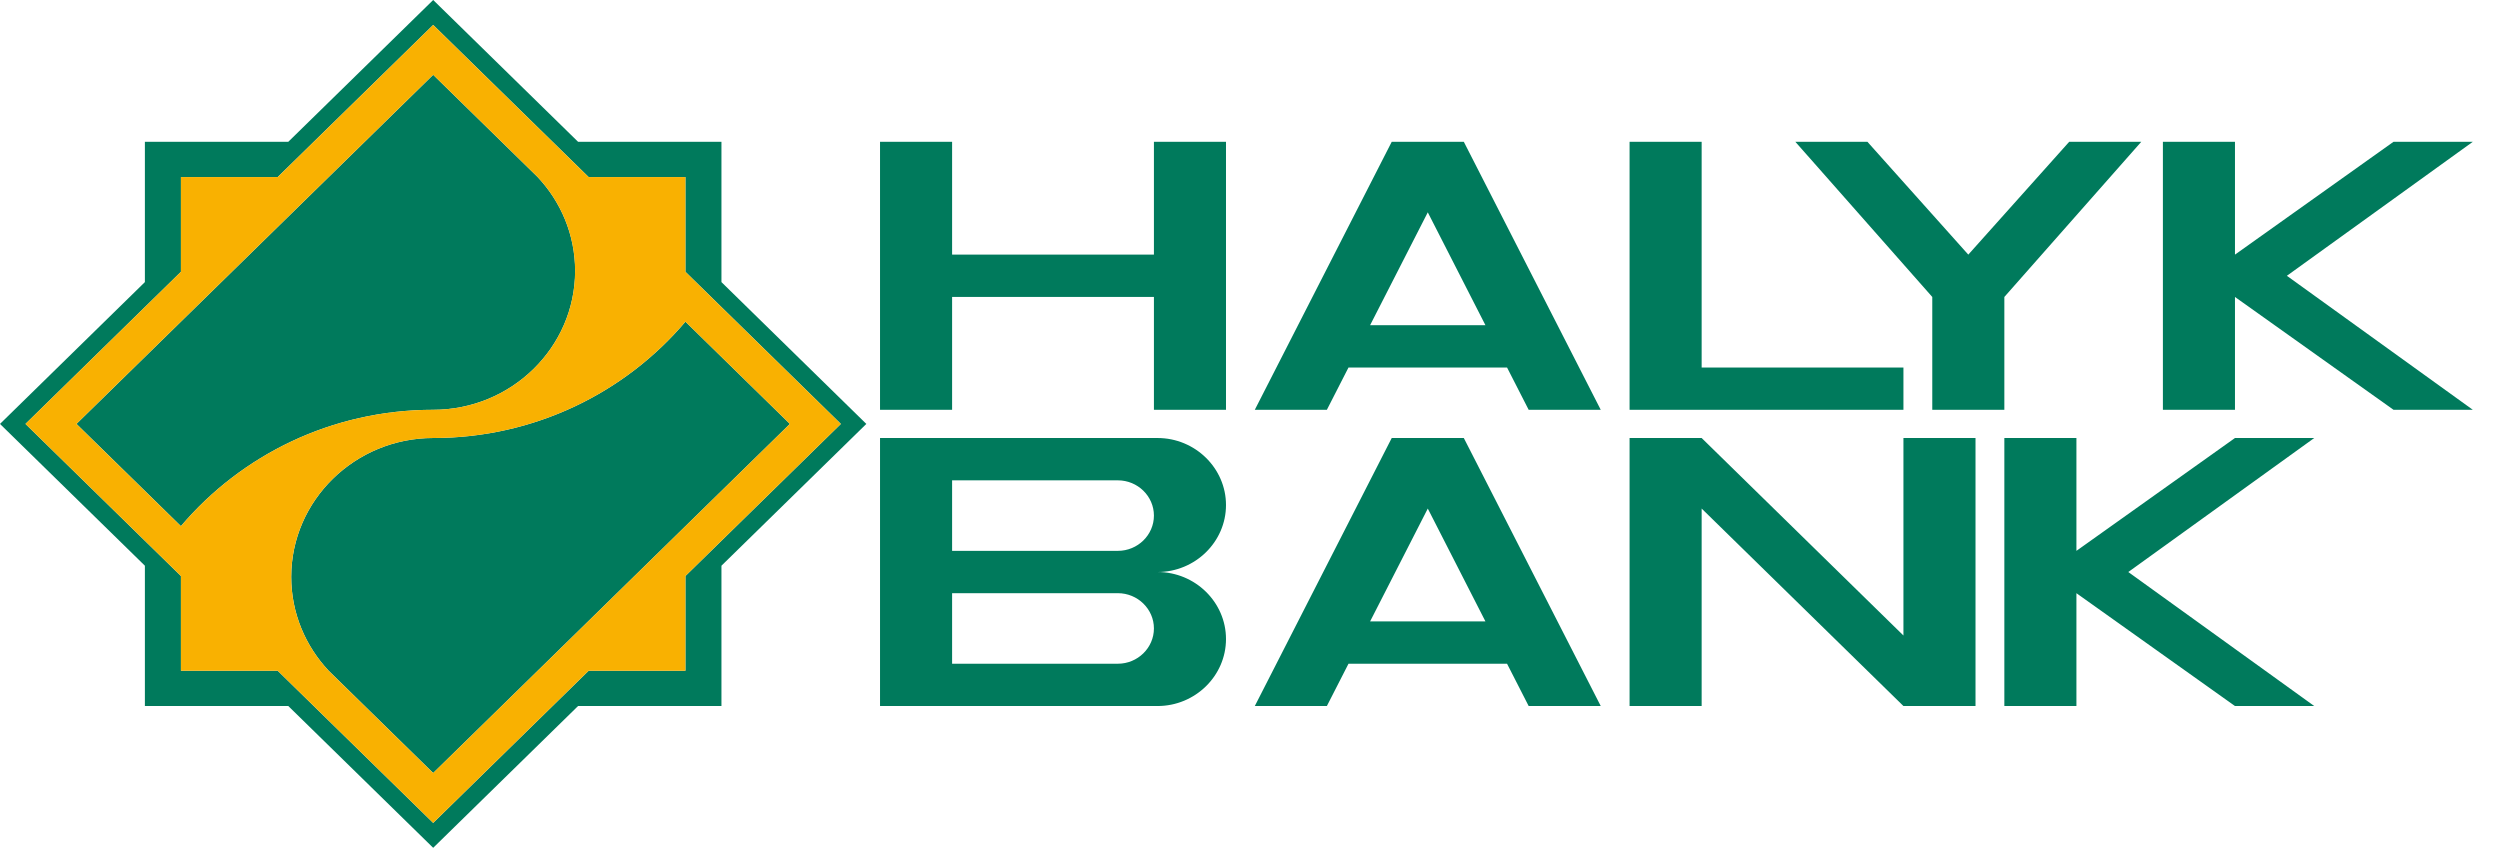
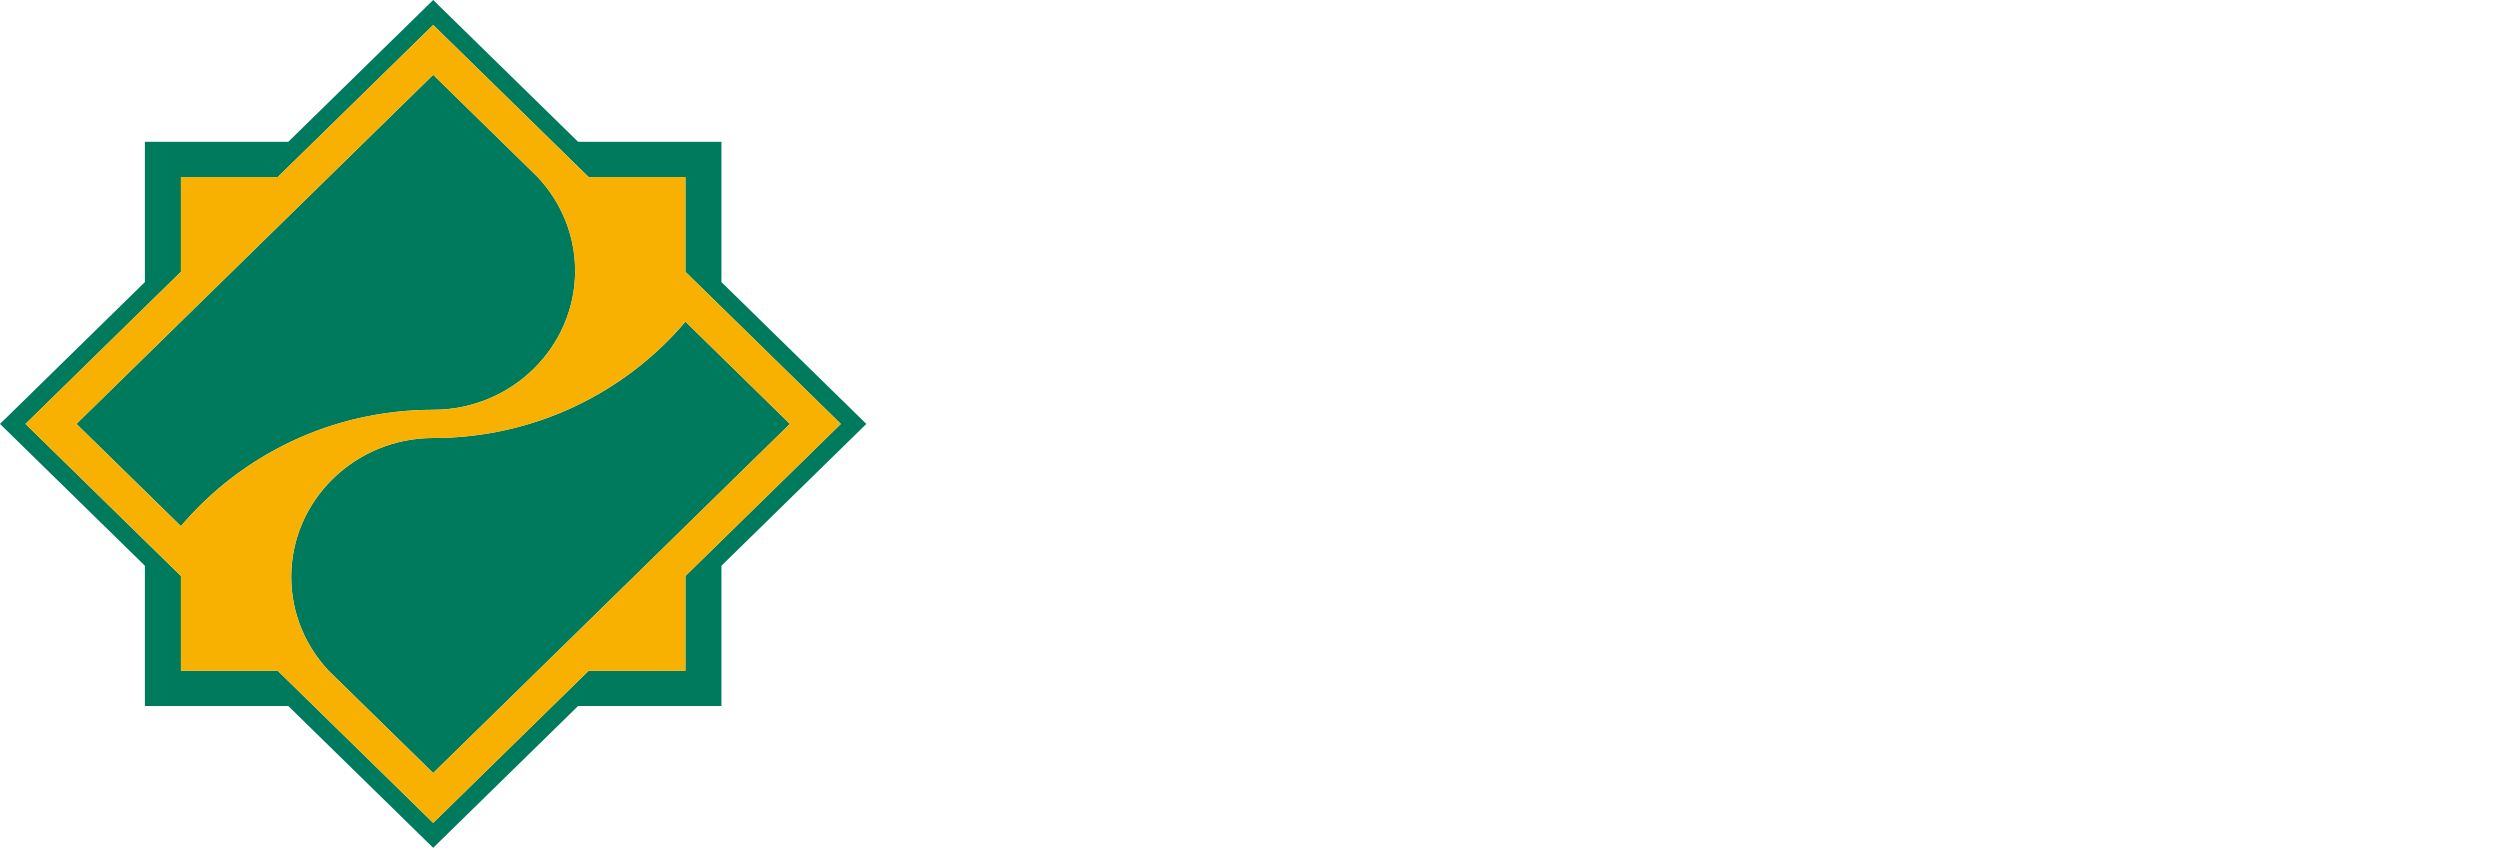
<svg xmlns="http://www.w3.org/2000/svg" width="88" height="30" viewBox="0 0 88 30" fill="none">
  <path fill-rule="evenodd" clip-rule="evenodd" d="M2.691 14.922L15.248 2.633L18.925 6.232H18.925C19.743 7.104 20.244 8.264 20.244 9.536C20.244 12.229 17.999 14.425 15.248 14.425C11.683 14.425 8.487 16.021 6.369 18.52V18.521L2.691 14.921L2.691 14.922ZM24.127 11.322L27.805 14.922L15.248 27.21L11.57 23.611H11.57C10.752 22.74 10.252 21.579 10.252 20.307C10.252 17.614 12.496 15.418 15.248 15.418C18.812 15.418 22.008 13.823 24.127 11.323V11.322L24.127 11.322ZM5.1 4.991H10.148L15.248 0L20.348 4.991H25.395V9.93L30.495 14.922L25.395 19.913V24.852H20.348L15.248 29.843L10.148 24.852H5.1V19.913L0 14.922L5.1 9.93V4.991V4.991ZM9.776 6.232H6.369V9.567L0.897 14.922L5.1 19.035V19.035L6.369 20.276V23.611H9.776L11.044 24.852H11.044L15.248 28.966L19.451 24.852L20.719 23.611H24.127V20.276L25.395 19.035V19.035L29.598 14.922L25.395 10.808L24.127 9.567V6.232H20.719L19.451 4.991L15.248 0.878L9.776 6.232L9.776 6.232Z" fill="#007A5C" />
-   <path fill-rule="evenodd" clip-rule="evenodd" d="M46.706 24.852H44.169L48.989 15.418H51.526L56.346 24.852H53.809L53.048 23.363H47.467L46.706 24.852H46.706ZM30.977 15.418H40.745C42.07 15.418 43.155 16.48 43.155 17.777C43.155 19.074 42.07 20.135 40.745 20.135C42.07 20.135 43.155 21.197 43.155 22.494C43.155 23.791 42.07 24.852 40.745 24.852H30.977V15.418V15.418ZM30.977 4.991H33.514V8.963H40.618V4.991H43.155V14.425H40.618V10.453H33.514V14.425H30.977V4.991V4.991ZM53.809 14.425H56.346L51.526 4.991H48.989L44.169 14.425H46.706L47.467 12.936H53.048L53.809 14.425H53.809ZM50.258 7.474L52.287 11.446H48.228L50.258 7.474H50.258ZM57.361 4.991H59.898V12.936H67.001V14.425H57.361V4.991L57.361 4.991ZM70.553 10.453V14.425H68.016V10.453L63.196 4.991H65.733L69.284 8.963L72.836 4.991H75.373L70.553 10.453H70.553ZM76.134 4.991H78.671V8.963L84.252 4.991H87.043L80.498 9.708L87.043 14.425H84.252L78.671 10.453V14.425H76.134V4.991V4.991ZM74.916 20.135L81.462 15.418H78.671L73.09 19.39V15.418H70.553V24.852H73.09V20.88L78.671 24.852H81.462L74.916 20.135ZM57.361 15.418H59.898L67.001 22.37V15.418H69.538L69.538 24.852H67.001H67.001L59.898 17.901V24.852H57.361V15.418V15.418ZM33.514 16.908V19.39H39.349C40.047 19.39 40.618 18.832 40.618 18.149C40.618 17.466 40.047 16.908 39.349 16.908H33.514V16.908ZM33.514 20.88V23.363H39.349C40.047 23.363 40.618 22.804 40.618 22.121C40.618 21.439 40.047 20.88 39.349 20.88H33.514ZM52.287 21.873L50.258 17.901L48.228 21.873H52.287H52.287Z" fill="#007A5C" />
-   <path fill-rule="evenodd" clip-rule="evenodd" d="M0.896 14.922L6.368 9.567V6.233H9.776L15.247 0.878L20.719 6.233H24.126V9.567L29.598 14.922L24.126 20.276V23.611H20.719L15.247 28.966L9.776 23.611H6.368V20.276L0.896 14.922V14.922ZM6.368 18.521C8.487 16.021 11.682 14.425 15.247 14.425C17.999 14.425 20.243 12.229 20.243 9.536C20.243 8.265 19.743 7.104 18.925 6.233H18.925L15.247 2.633L11.569 6.233L6.368 11.323L2.69 14.922L6.368 18.521V18.521L6.368 18.521ZM24.126 11.323V11.323C22.008 13.823 18.812 15.418 15.247 15.418C12.495 15.418 10.251 17.614 10.251 20.308C10.251 21.579 10.752 22.74 11.57 23.611H11.569L15.247 27.21L18.925 23.611L24.126 18.521L27.804 14.922L24.126 11.323L24.126 11.323Z" fill="#F9B101" />
+   <path fill-rule="evenodd" clip-rule="evenodd" d="M0.896 14.922L6.368 9.567V6.233H9.776L15.247 0.878L20.719 6.233H24.126V9.567L29.598 14.922L24.126 20.276V23.611H20.719L15.247 28.966L9.776 23.611H6.368V20.276L0.896 14.922V14.922M6.368 18.521C8.487 16.021 11.682 14.425 15.247 14.425C17.999 14.425 20.243 12.229 20.243 9.536C20.243 8.265 19.743 7.104 18.925 6.233H18.925L15.247 2.633L11.569 6.233L6.368 11.323L2.69 14.922L6.368 18.521V18.521L6.368 18.521ZM24.126 11.323V11.323C22.008 13.823 18.812 15.418 15.247 15.418C12.495 15.418 10.251 17.614 10.251 20.308C10.251 21.579 10.752 22.74 11.57 23.611H11.569L15.247 27.21L18.925 23.611L24.126 18.521L27.804 14.922L24.126 11.323L24.126 11.323Z" fill="#F9B101" />
</svg>